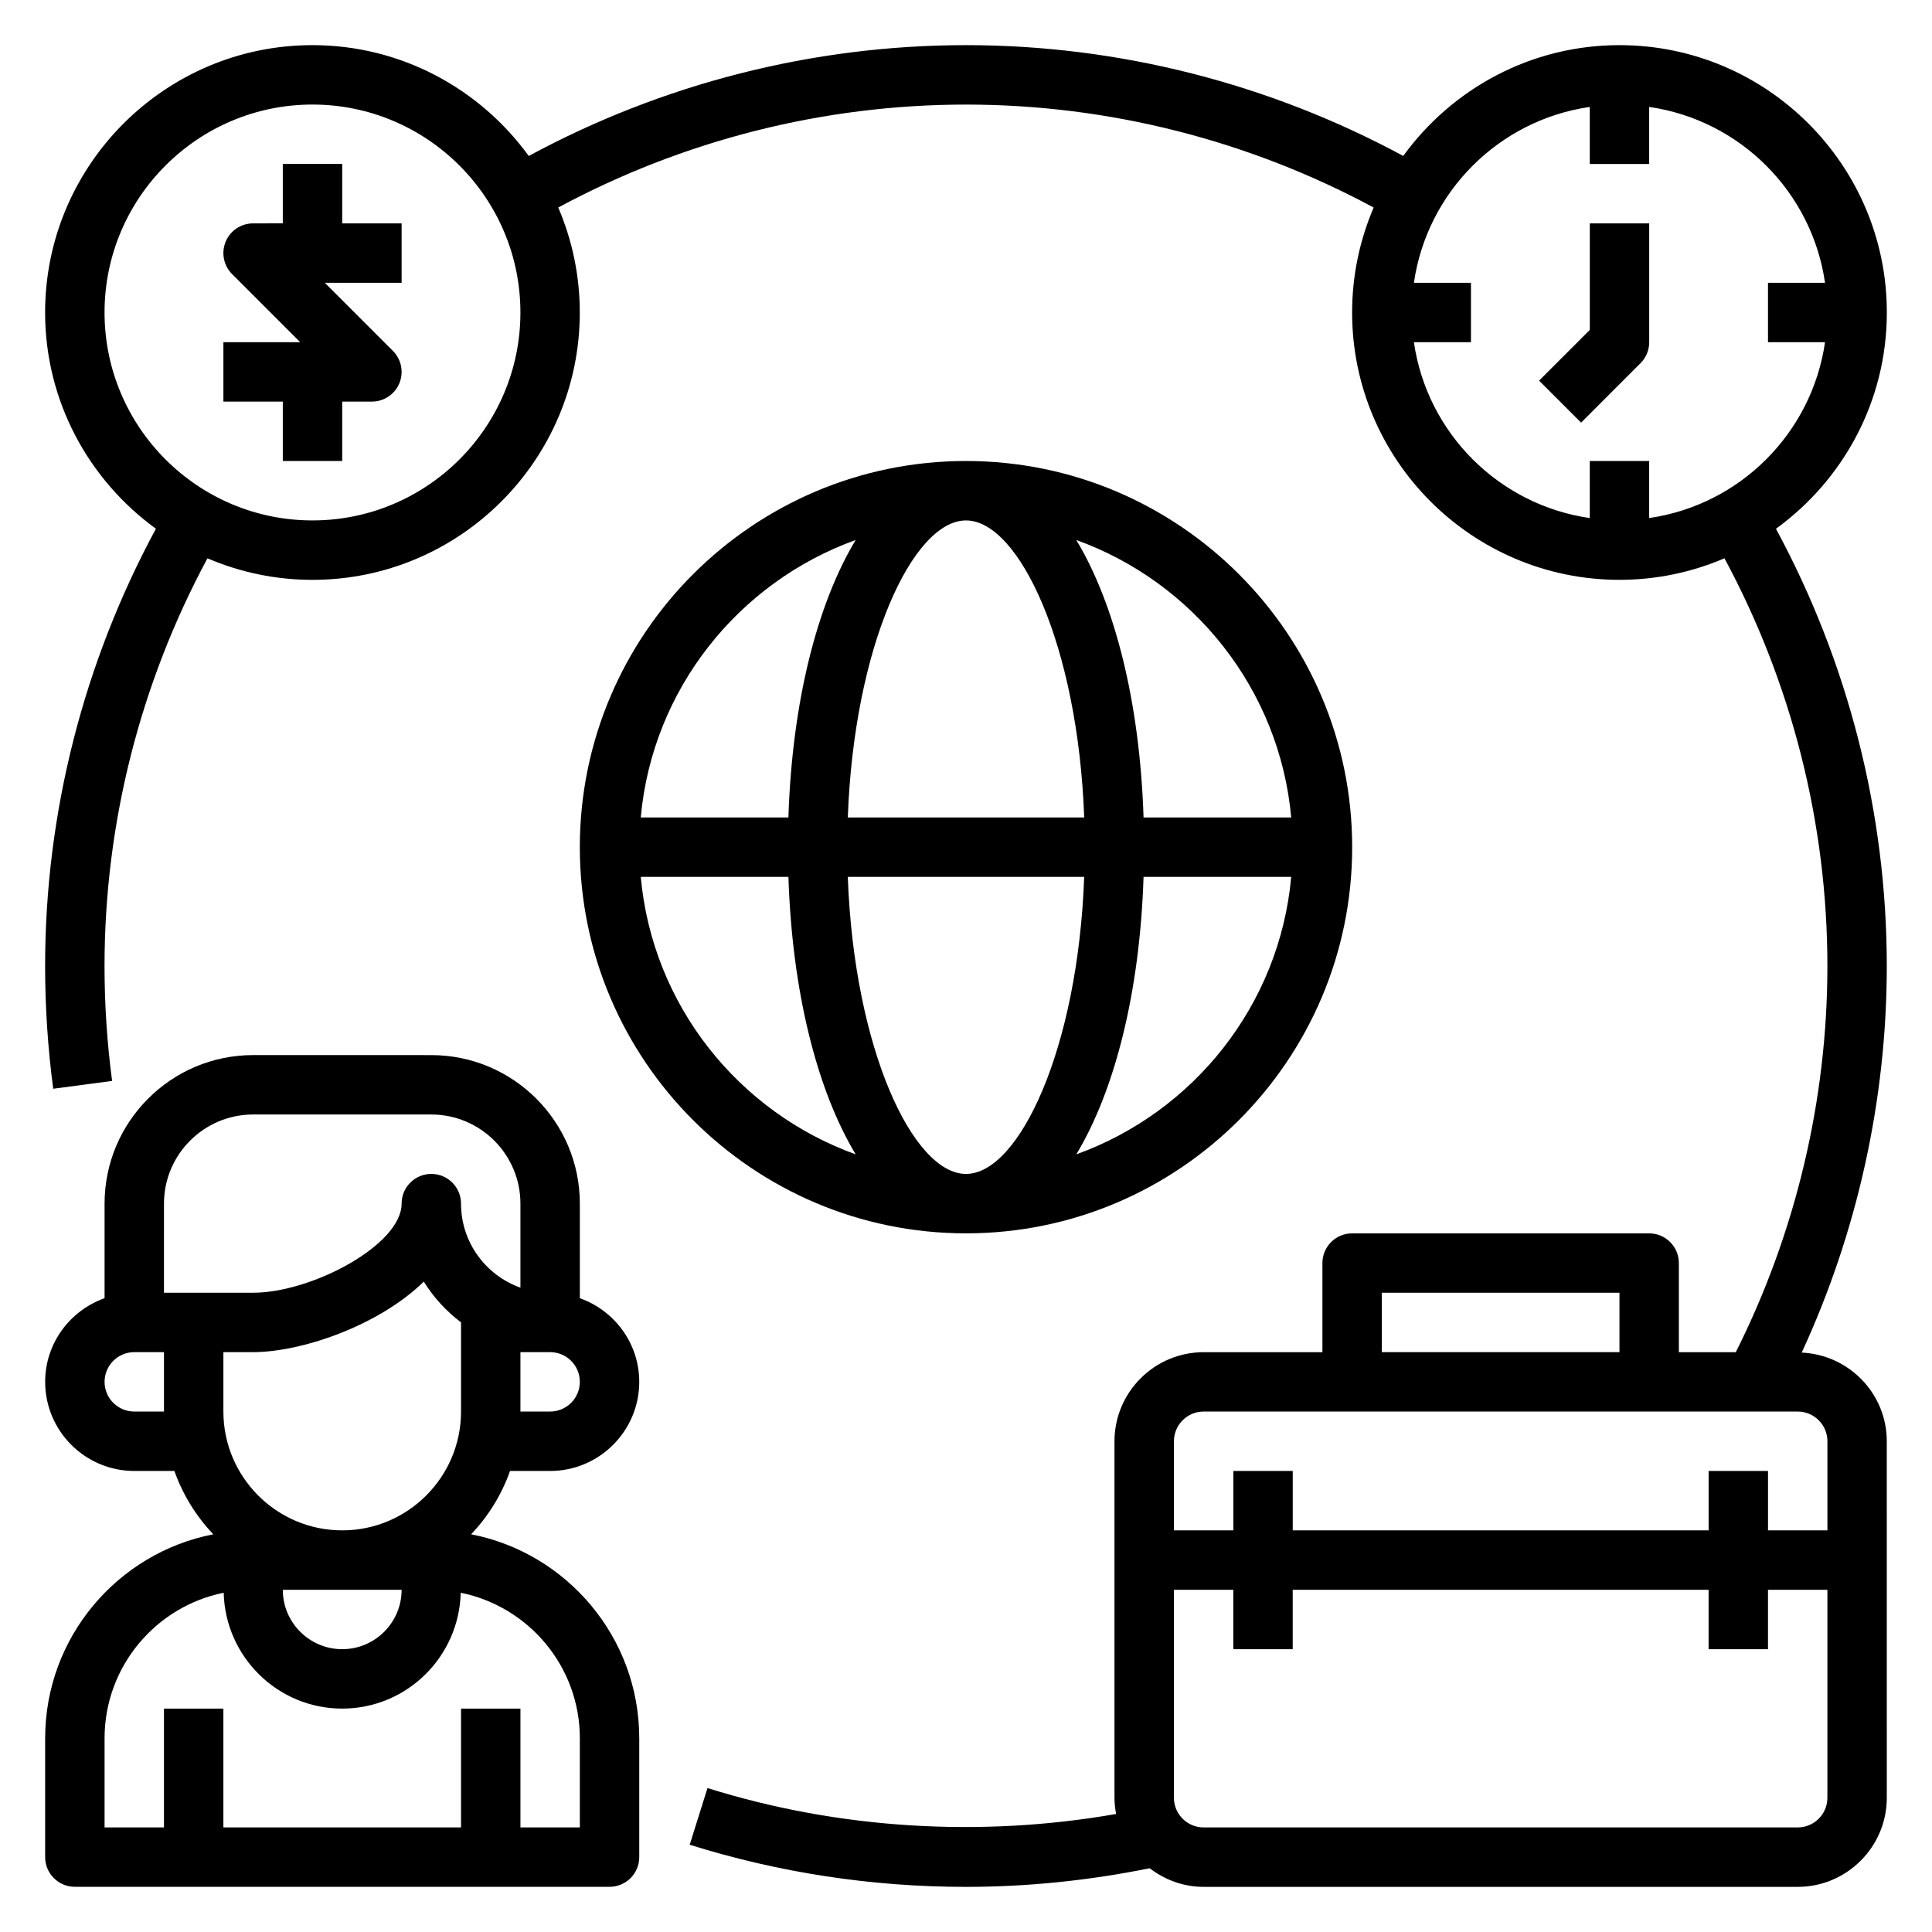
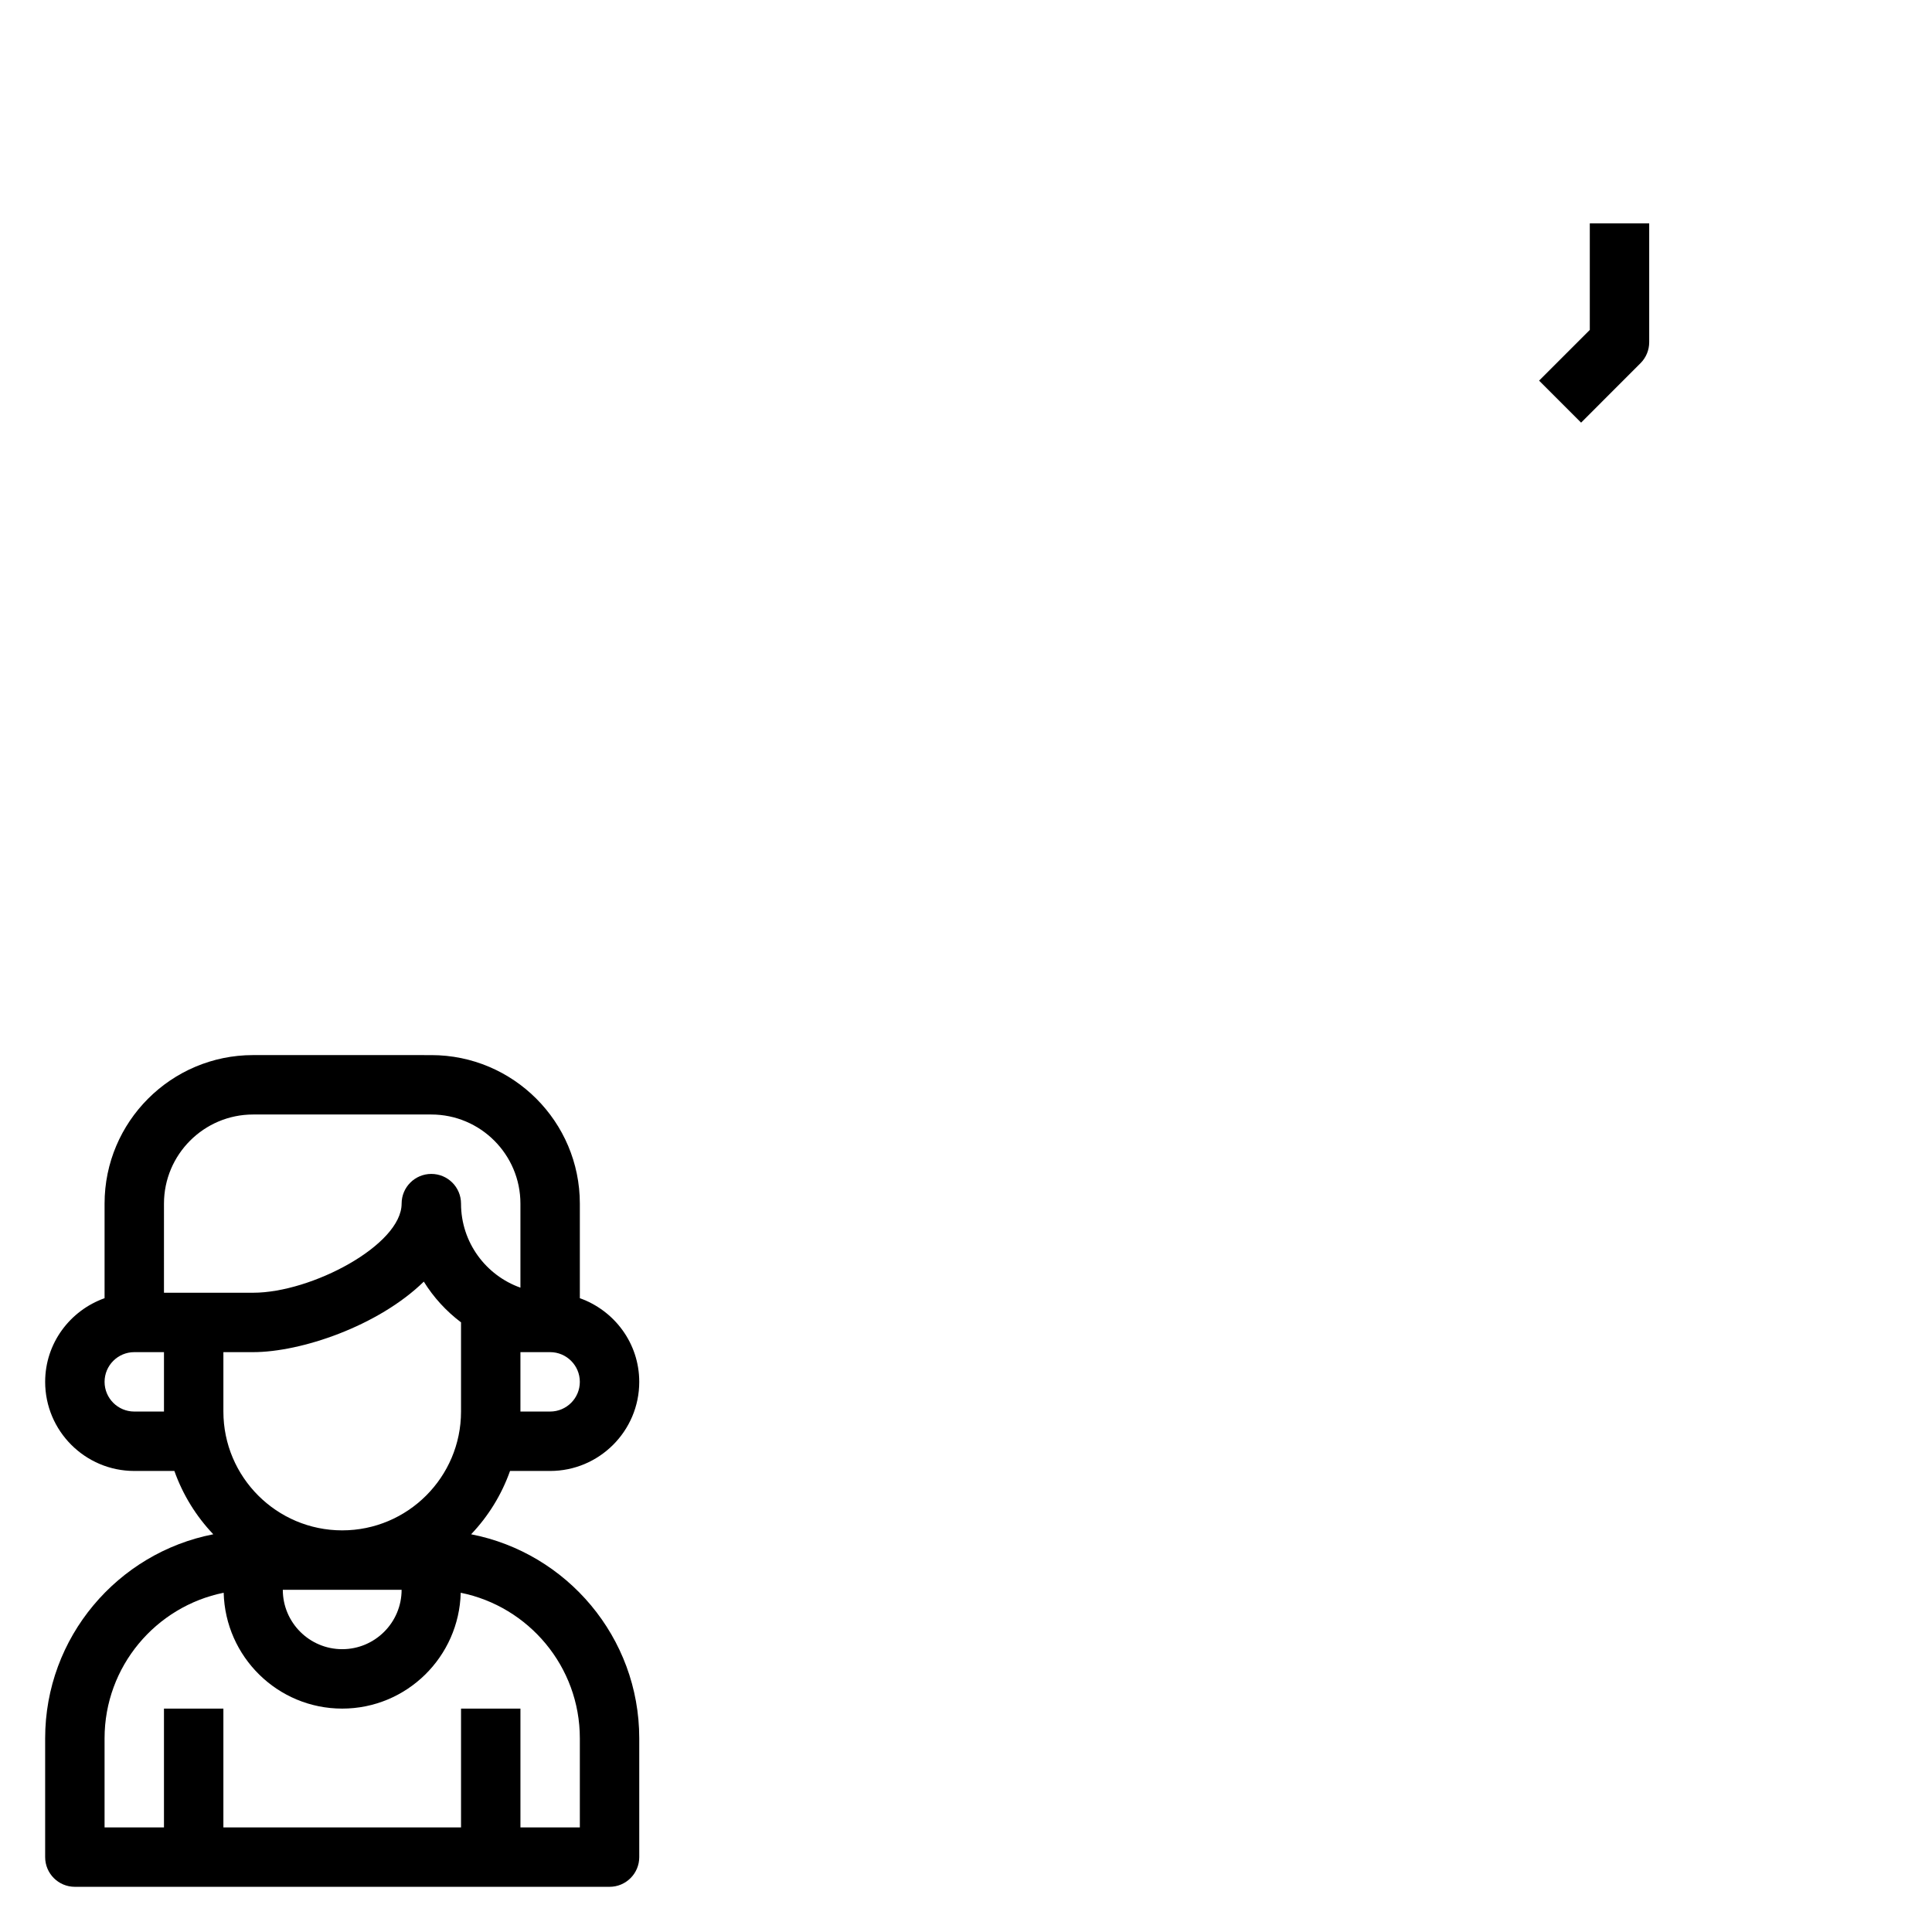
<svg xmlns="http://www.w3.org/2000/svg" fill="#000000" width="800px" height="800px" version="1.1" viewBox="144 144 512 512">
  <g>
    <path d="m289.79 533.82c13.02 0 23.617-10.598 23.617-23.617 0-10.25-6.606-18.91-15.742-22.168v-25.062c0-21.703-17.656-39.359-39.359-39.359l-47.234-0.004c-21.703 0-39.359 17.656-39.359 39.359v25.066c-9.141 3.258-15.746 11.918-15.746 22.168 0 13.02 10.598 23.617 23.617 23.617h10.629c2.242 6.32 5.777 12.02 10.312 16.781-25.352 4.938-44.559 27.293-44.559 54.066v31.488c0 4.352 3.527 7.871 7.871 7.871h141.7c4.344 0 7.871-3.519 7.871-7.871v-31.488c0-26.773-19.207-49.129-44.555-54.066 4.535-4.762 8.07-10.461 10.312-16.781zm0-15.746h-7.871v-15.742h7.871c4.336 0 7.871 3.527 7.871 7.871 0.004 4.344-3.531 7.871-7.871 7.871zm-39.359 47.234c0 8.684-7.062 15.742-15.742 15.742-8.684 0-15.742-7.062-15.742-15.742zm-15.742-15.746c-17.367 0-31.488-14.121-31.488-31.488v-15.742h7.871c12.691 0 33.141-6.894 45.242-18.688 2.59 4.18 5.945 7.84 9.863 10.793v23.637c0 17.367-14.125 31.488-31.488 31.488zm-47.234-86.59c0-13.02 10.598-23.617 23.617-23.617h47.23c13.02 0 23.617 10.598 23.617 23.617v22.27c-9.164-3.25-15.742-12.004-15.742-22.27 0-4.352-3.527-7.871-7.871-7.871s-7.871 3.519-7.871 7.871c0 10.949-23.82 23.617-39.359 23.617l-23.621-0.004zm-7.871 55.102c-4.336 0-7.871-3.527-7.871-7.871s3.535-7.871 7.871-7.871h7.871v15.742zm118.08 86.594v23.617h-15.742v-31.488h-15.742v31.488h-62.98v-31.488h-15.746v31.488h-15.742v-23.617c0-19.035 13.586-34.945 31.566-38.574 0.434 16.996 14.32 30.703 31.41 30.703s30.977-13.707 31.41-30.699c17.977 3.625 31.566 19.535 31.566 38.57z" />
-     <path d="m234.69 187.45h-15.746v15.742l-7.871 0.004c-3.18 0-6.055 1.918-7.273 4.856-1.219 2.945-0.543 6.328 1.707 8.582l18.051 18.051h-20.355v15.742h15.742v15.742h15.742v-15.742h7.871c3.18 0 6.055-1.922 7.273-4.856 1.219-2.945 0.543-6.328-1.707-8.582l-18.047-18.051h20.355v-15.742h-15.742z" />
-     <path d="m614.66 284.12c17.762-12.887 29.371-33.738 29.371-57.309 0-39.062-31.789-70.848-70.848-70.848-23.57 0-44.422 11.609-57.309 29.363-35.449-19.152-75.312-29.363-115.88-29.363-40.582 0-80.422 10.211-115.87 29.371-12.891-17.758-33.75-29.371-57.32-29.371-39.062 0-70.848 31.789-70.848 70.848 0 23.562 11.609 44.422 29.363 57.309-19.152 35.449-29.363 75.312-29.363 115.88 0 10.887 0.723 21.82 2.148 32.527l15.602-2.078c-1.328-10.016-2.004-20.266-2.004-30.449 0-37.816 9.484-74.98 27.277-108.04 8.547 3.66 17.953 5.707 27.824 5.707 39.062 0 70.848-31.789 70.848-70.848 0-9.871-2.047-19.277-5.707-27.828 33.07-17.801 70.203-27.277 108.05-27.277 37.824 0 74.98 9.484 108.04 27.285-3.66 8.539-5.707 17.945-5.707 27.816 0 39.062 31.789 70.848 70.848 70.848 9.879 0 19.277-2.047 27.828-5.707 17.797 33.07 27.277 70.211 27.277 108.05 0 35.543-8.438 70.793-24.277 102.34h-15.086v-23.617c0-4.352-3.527-7.871-7.871-7.871h-78.719c-4.344 0-7.871 3.519-7.871 7.871v23.617h-31.488c-13.02 0-23.617 10.598-23.617 23.617v94.465c0 1.473 0.172 2.906 0.434 4.297-35.871 6.281-73.539 4.023-108.29-6.871l-4.715 15.02c23.625 7.406 48.246 11.168 73.211 11.168 16.406 0 32.746-1.707 48.688-4.938 3.984 3.047 8.895 4.938 14.289 4.938h157.44c13.02 0 23.617-10.598 23.617-23.617l-0.004-94.465c0-12.66-10.027-22.938-22.547-23.508 14.746-31.918 22.547-67.051 22.547-102.44 0-40.582-10.211-80.414-29.371-115.88zm-387.85-2.203c-30.387 0-55.105-24.719-55.105-55.105s24.719-55.105 55.105-55.105 55.105 24.719 55.105 55.105-24.719 55.105-55.105 55.105zm291.89-47.23h15.117v-15.746h-15.113c3.461-24.078 22.52-43.137 46.602-46.602v15.113h15.742v-15.113c24.082 3.465 43.141 22.523 46.602 46.602h-15.113v15.742h15.113c-3.473 24.082-22.523 43.141-46.602 46.602v-15.109h-15.742v15.113c-24.082-3.465-43.141-22.523-46.605-46.602zm-8.5 251.9h62.977v15.742h-62.977zm110.21 141.7h-157.44c-4.336 0-7.871-3.527-7.871-7.871v-55.105h15.742v15.742h15.742v-15.742h110.21v15.742h15.742v-15.742h15.742v55.105c0.008 4.344-3.527 7.871-7.867 7.871zm7.875-102.34v23.617h-15.742v-15.742h-15.742v15.742h-110.21v-15.742h-15.742v15.742h-15.742v-23.617c0-4.344 3.535-7.871 7.871-7.871h157.44c4.336 0 7.871 3.527 7.871 7.871z" />
    <path d="m578.75 240.25c1.477-1.469 2.305-3.477 2.305-5.562v-31.488h-15.742v28.23l-13.438 13.438 11.133 11.133z" />
-     <path d="m400 470.85c56.426 0 102.34-45.91 102.34-102.34s-45.91-102.34-102.34-102.34-102.34 45.91-102.34 102.34 45.906 102.34 102.34 102.34zm-86.191-94.465h39.133c0.984 30.574 7.621 56.586 17.82 73.531-31.016-11.176-53.867-39.5-56.953-73.531zm86.191-94.465c14.066 0 29.676 33.172 31.324 78.719h-62.645c1.641-45.547 17.25-78.719 31.32-78.719zm31.32 94.465c-1.645 45.547-17.254 78.719-31.32 78.719s-29.676-33.172-31.324-78.719zm-2.086 73.531c10.203-16.949 16.84-42.957 17.82-73.531h39.133c-3.086 34.031-25.938 62.355-56.953 73.531zm56.953-89.277h-39.133c-0.984-30.574-7.621-56.586-17.82-73.531 31.016 11.18 53.867 39.504 56.953 73.531zm-115.43-73.531c-10.203 16.949-16.84 42.957-17.82 73.531h-39.133c3.086-34.027 25.938-62.352 56.953-73.531z" />
  </g>
</svg>